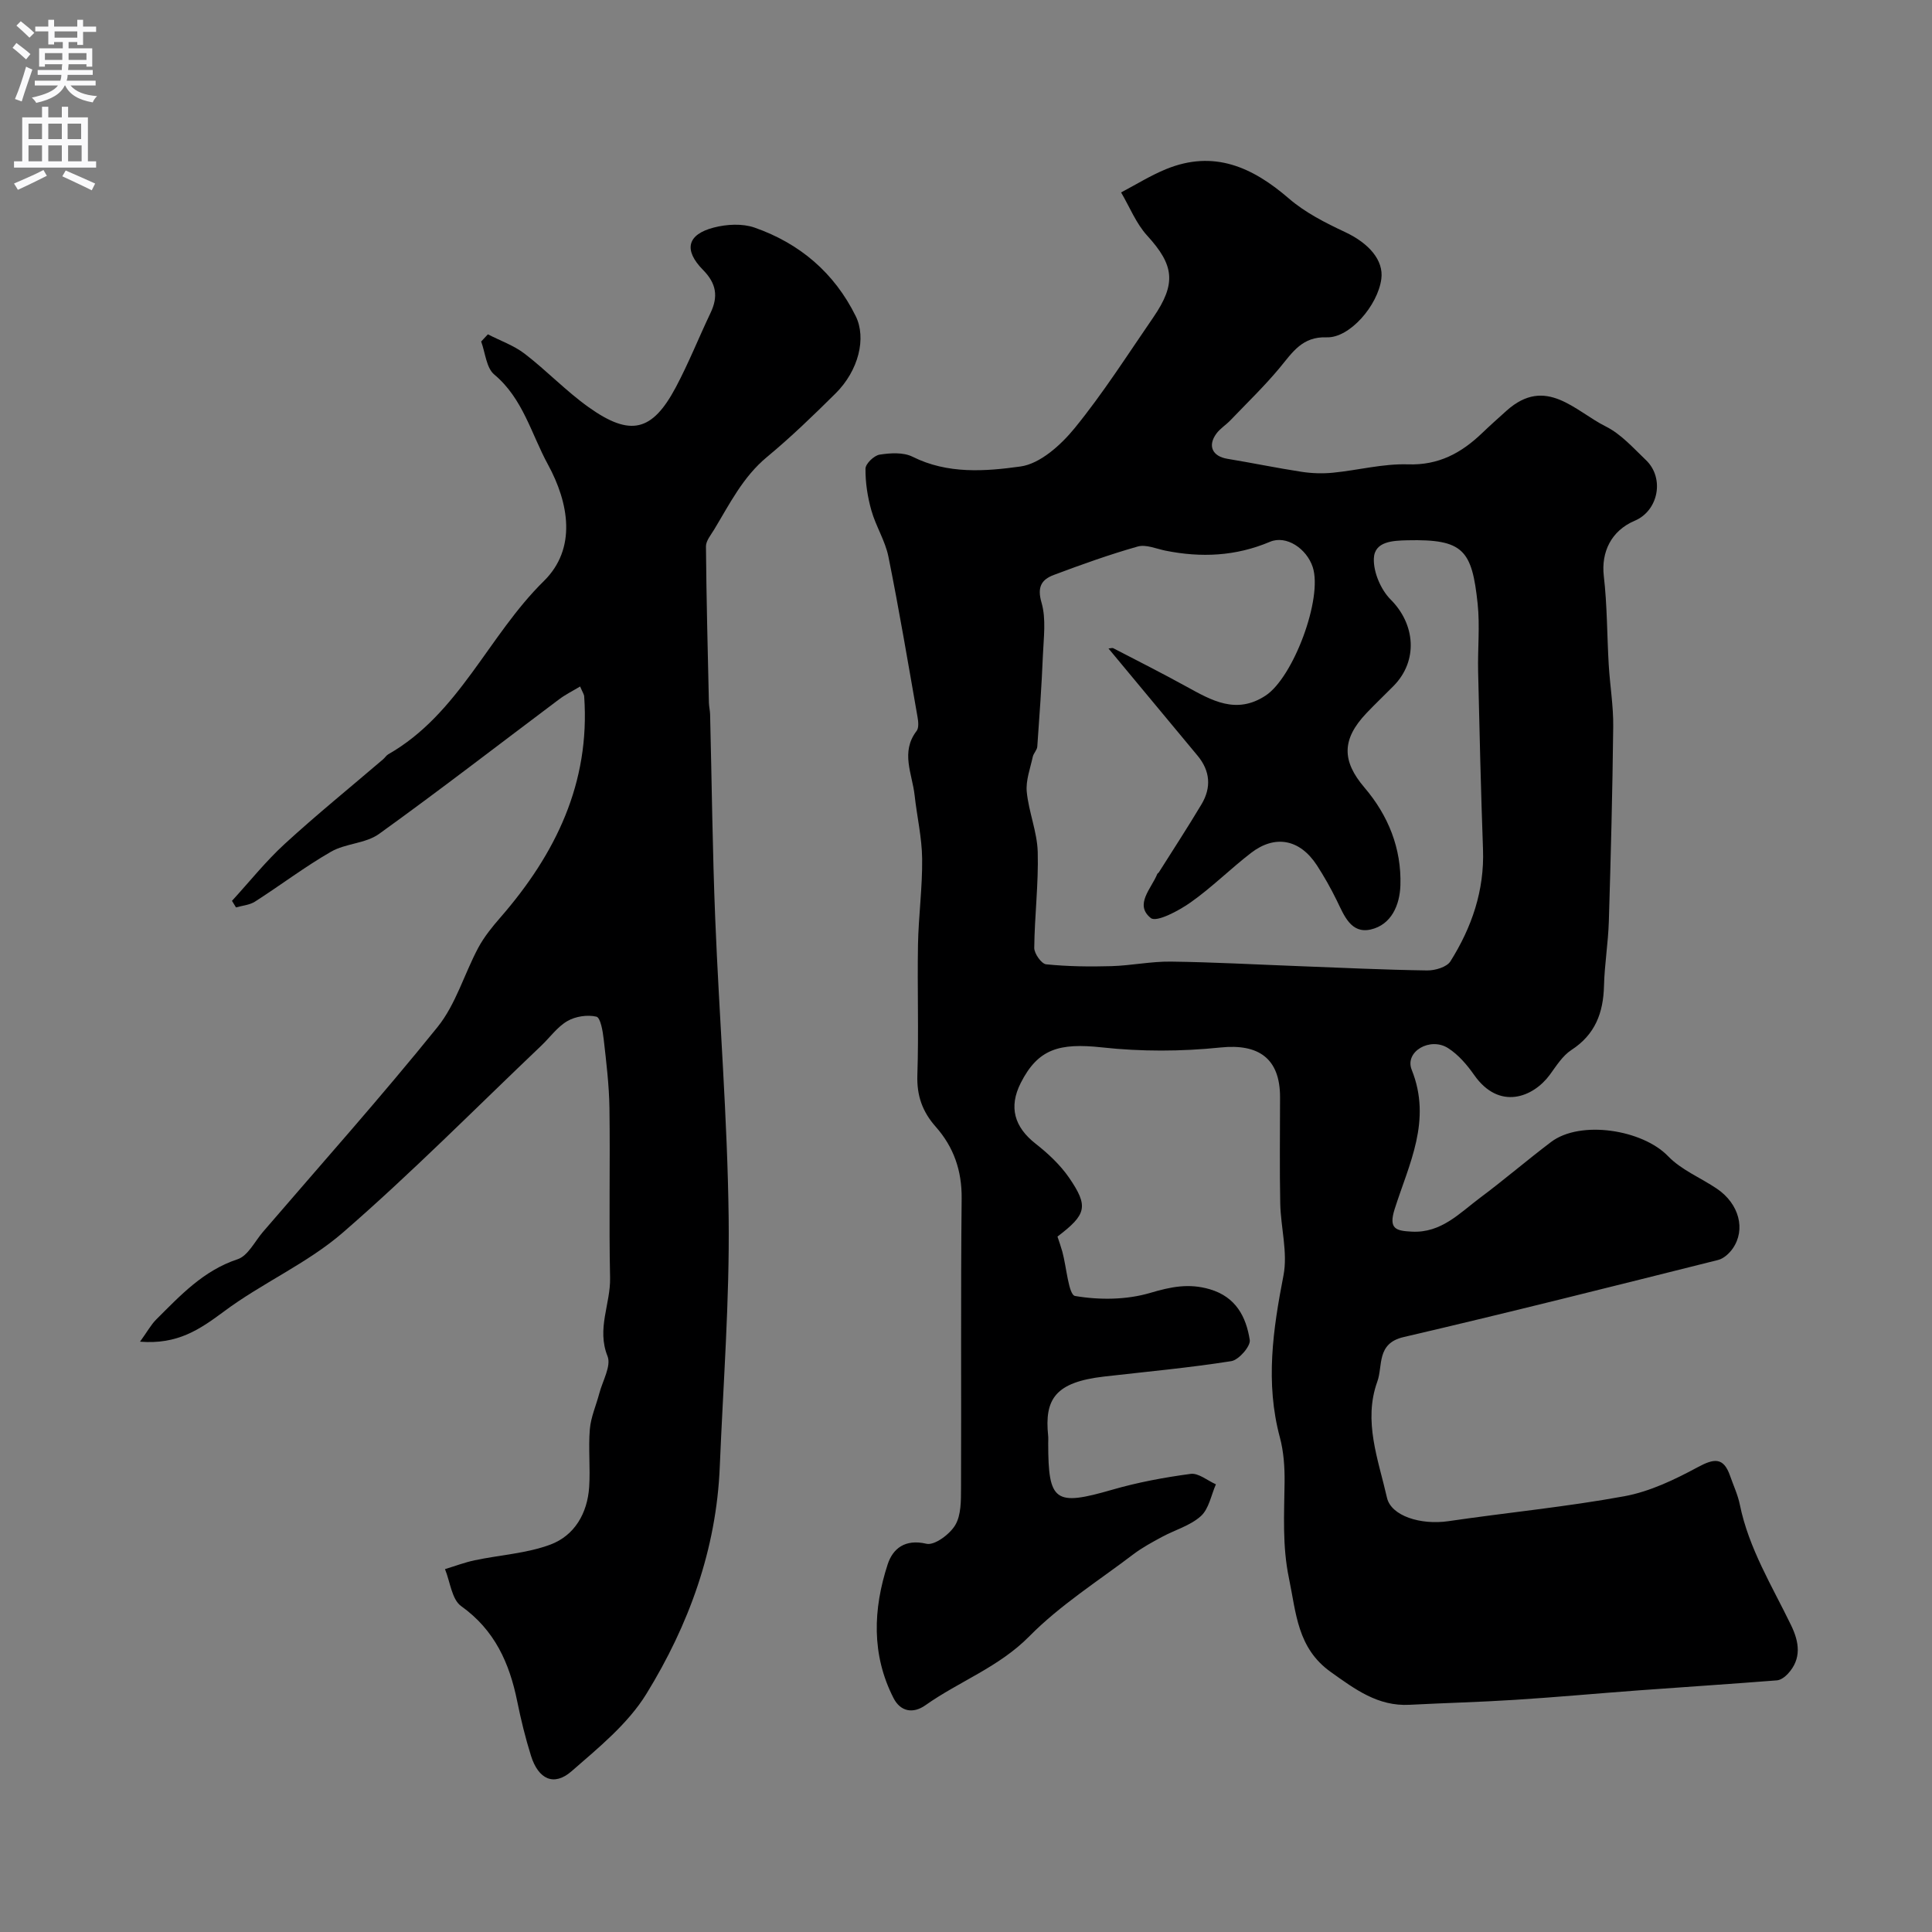
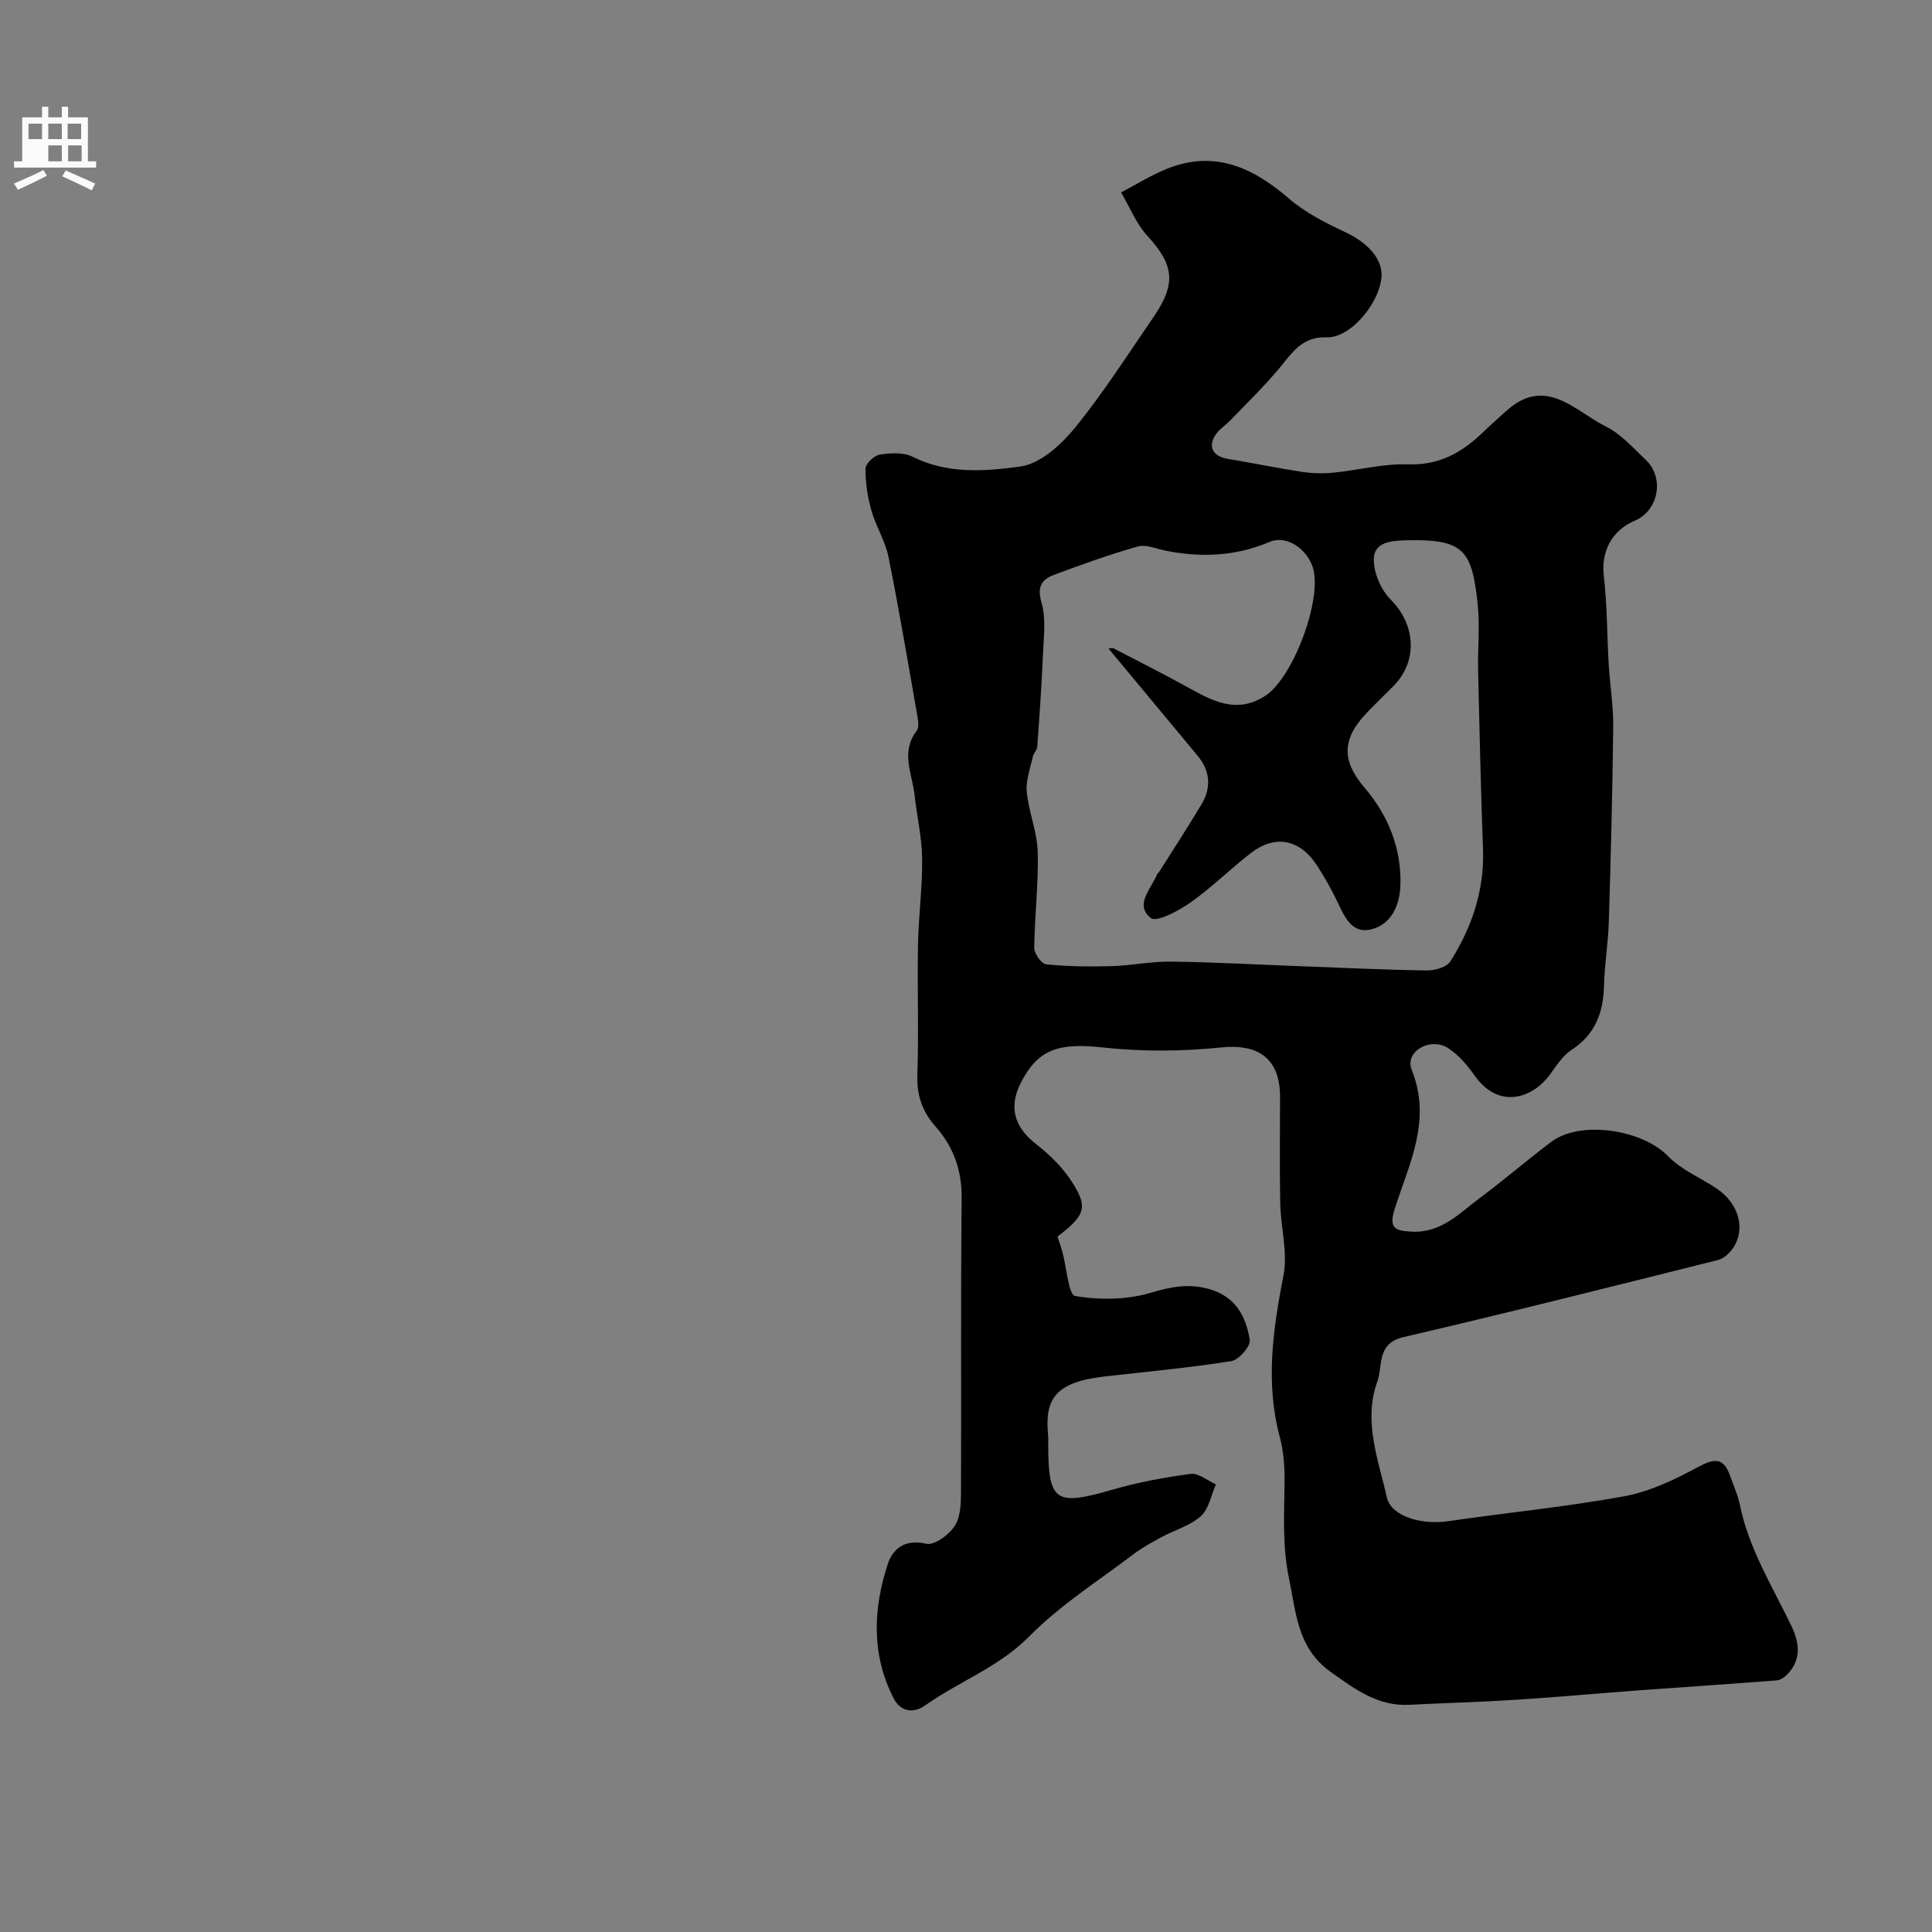
<svg xmlns="http://www.w3.org/2000/svg" enable-background="new 0 0 400 400" viewBox="0 0 400 400">
  <rect x="0" y="0" width="400" height="400" fill="#808080" stroke="none" />
  <path d="m218.94 256.02c.33 1 .71 2.06 1.01 3.14.87 3.2 1.28 8.93 2.64 9.16 5.04.86 10.66.81 15.55-.64 4.29-1.27 8.01-2.03 12.35-.75 5.4 1.59 7.51 5.71 8.26 10.5.2 1.29-2.28 4.14-3.83 4.38-8.73 1.38-17.54 2.18-26.33 3.19-10.06 1.16-12.38 4.62-11.58 12.28.05.49.01 1 .01 1.5 0 12.19 1.4 13.08 13.26 9.65 5.29-1.53 10.78-2.55 16.24-3.28 1.62-.21 3.47 1.39 5.22 2.16-.99 2.25-1.45 5.09-3.12 6.59-2.21 1.99-5.4 2.86-8.1 4.33-2.01 1.09-4.05 2.19-5.86 3.56-7.29 5.54-15.17 10.52-21.54 16.98-6.32 6.41-14.51 9.32-21.52 14.28-2.59 1.83-5.18 1.3-6.6-1.47-4.61-9-4.24-18.44-1.21-27.72 1.06-3.23 3.58-5.29 8.02-4.24 1.67.39 4.83-1.96 5.96-3.86 1.23-2.06 1.19-5.05 1.2-7.64.08-20-.08-39.99.13-59.99.06-5.78-1.66-10.66-5.36-14.84-2.78-3.14-3.95-6.46-3.81-10.71.3-8.99-.03-18 .13-26.99.11-5.94.93-11.87.86-17.8-.05-4.39-1.08-8.76-1.56-13.15-.49-4.43-2.95-8.92.41-13.3.5-.65.36-1.97.19-2.92-1.94-11.07-3.8-22.15-6.02-33.16-.66-3.29-2.61-6.31-3.53-9.58-.79-2.79-1.25-5.76-1.22-8.65.01-1.02 1.77-2.72 2.92-2.9 2.22-.35 4.92-.52 6.82.43 7.25 3.63 15.04 3.04 22.36 2.02 4.07-.57 8.36-4.45 11.2-7.93 5.91-7.25 10.96-15.2 16.28-22.93 4.85-7.06 4.3-10.85-1.26-16.94-2.3-2.52-3.63-5.93-5.4-8.94 3.1-1.63 6.1-3.51 9.33-4.83 9.87-4.03 17.86-.43 25.41 6.09 3.37 2.91 7.54 5.03 11.62 6.94 4.93 2.31 8.03 5.83 7.52 9.7-.72 5.51-6.57 12.28-11.32 12.1-5.08-.19-7.09 3.14-9.74 6.33-3.17 3.81-6.76 7.27-10.2 10.86-.91.95-2.1 1.68-2.88 2.73-1.88 2.55-.83 4.72 2.27 5.23 5.14.85 10.25 1.91 15.4 2.7 2.11.32 4.32.39 6.45.18 5.2-.51 10.39-1.9 15.55-1.73 6.35.21 11.02-2.35 15.31-6.45 1.67-1.6 3.4-3.15 5.12-4.69 8.13-7.24 14.14.12 20.52 3.3 3.15 1.57 5.69 4.46 8.3 6.95 3.91 3.73 2.59 10.49-2.31 12.56-4.89 2.07-6.98 6.51-6.41 11.45.71 6.08.66 12.25 1.02 18.37.25 4.27.98 8.53.93 12.79-.15 13.47-.5 26.93-.91 40.4-.14 4.44-.89 8.86-1 13.29-.14 5.58-1.82 10.08-6.75 13.28-1.84 1.2-3.14 3.32-4.49 5.16-3.43 4.64-10.44 7.42-15.63.03-1.47-2.1-3.26-4.2-5.38-5.56-3.71-2.4-9.08.69-7.56 4.47 4.22 10.52-.58 19.53-3.53 28.83-1.33 4.2.35 4.51 3.58 4.68 6.07.31 9.87-3.85 14.13-7.03 4.99-3.72 9.72-7.79 14.68-11.54 6.06-4.58 18.92-2.56 24.22 2.95 2.74 2.85 6.75 4.46 10.11 6.73 4.6 3.12 6.02 8.46 3.26 12.4-.71 1.01-1.86 2.06-3 2.35-21.69 5.43-43.36 10.9-65.14 15.97-5.65 1.31-4.25 5.96-5.43 9.21-2.96 8.18.2 16.14 2 24.05.85 3.75 6.94 5.7 12.74 4.85 12.13-1.78 24.36-2.95 36.41-5.16 5.28-.97 10.42-3.44 15.2-6.02 3.38-1.82 5.33-2.11 6.69 1.81.69 1.99 1.61 3.93 2.02 5.98 1.85 9.05 6.67 16.81 10.61 24.95 1.68 3.47 2.23 6.93-.69 10.06-.58.62-1.46 1.28-2.25 1.34-9.52.75-19.06 1.37-28.59 2.07-8.53.63-17.06 1.42-25.6 1.96-7.29.47-14.59.65-21.88 1.03-6.54.34-11.25-3.2-16.28-6.78-6.97-4.96-7.17-12.22-8.68-19.44-1.39-6.69-.98-13.24-.9-19.89.03-3.09-.18-6.3-.98-9.27-3.03-11.29-1.43-22.3.75-33.51.92-4.75-.57-9.93-.67-14.92-.15-7.33-.04-14.66-.04-22 0-8.05-4.47-11.09-12.31-10.28-8.11.84-16.46.87-24.56-.02-8.87-.96-13.24.31-16.82 7.37-2.52 4.99-1.33 9.11 3.08 12.57 2.58 2.02 5.09 4.37 6.94 7.05 4.07 5.95 3.6 7.6-2.41 12.18zm10.56-121.76c.39-.02.78-.17 1.02-.04 5.05 2.61 10.12 5.18 15.1 7.92 5.24 2.88 10.32 5.86 16.4 1.88 5.75-3.76 11.89-20.2 9.76-26.63-1.26-3.8-5.45-6.65-8.84-5.22-7.09 3-14.24 3.32-21.63 1.84-1.92-.39-4.05-1.34-5.75-.86-5.87 1.66-11.63 3.73-17.34 5.87-2.54.95-3.55 2.45-2.58 5.76.98 3.38.43 7.27.28 10.92-.26 6.3-.71 12.59-1.16 18.87-.05.73-.78 1.38-.94 2.13-.52 2.41-1.47 4.89-1.24 7.25.41 4.18 2.15 8.27 2.27 12.43.18 6.61-.65 13.24-.72 19.87-.01 1.18 1.5 3.3 2.46 3.4 4.48.45 9.01.51 13.52.38 4.1-.12 8.19-.99 12.28-.94 8.77.11 17.53.6 26.3.93 8.93.34 17.86.77 26.79.9 1.64.02 4.06-.69 4.81-1.88 4.42-7.03 7.06-14.67 6.75-23.18-.44-12.26-.73-24.53-1.01-36.8-.11-4.69.39-9.43-.1-14.07-1.18-11.15-2.96-13.39-14.54-13.13-3.01.07-6.83.21-6.95 3.79-.1 2.83 1.45 6.45 3.49 8.49 5.1 5.1 5.72 12.65.61 17.86-1.87 1.9-3.81 3.73-5.64 5.66-5.13 5.41-5.11 9.88-.4 15.4 4.93 5.78 7.67 12.58 7.44 20.22-.13 4.1-1.87 8.18-6.14 9.16-4.12.94-5.53-2.94-7.05-6.04-1.22-2.49-2.59-4.92-4.1-7.25-3.62-5.55-8.77-6.29-13.6-2.59-4.29 3.3-8.15 7.18-12.57 10.29-2.45 1.73-7.04 4.16-8.22 3.22-3.46-2.77.12-6.09 1.34-9.12.06-.14.26-.22.34-.36 2.96-4.69 5.99-9.33 8.83-14.09 2.06-3.46 1.79-6.9-.83-10.05-6.09-7.34-12.19-14.66-18.44-22.19z" fill="#000001" />
-   <path d="m28.99 277.78c1.54-2.13 2.28-3.52 3.35-4.59 4.99-4.97 9.75-10.13 16.86-12.48 2.14-.71 3.55-3.69 5.25-5.67 12.11-14.09 24.49-27.96 36.15-42.42 3.77-4.68 5.52-10.97 8.42-16.4 1.22-2.27 2.9-4.34 4.61-6.3 11.41-13.12 18.58-27.83 17.32-45.73-.03-.45-.35-.88-.84-2.06-1.55.93-3.03 1.66-4.32 2.63-12.43 9.32-24.71 18.83-37.32 27.9-2.76 1.99-6.92 1.94-9.94 3.68-5.43 3.12-10.46 6.95-15.74 10.33-1.11.71-2.61.82-3.93 1.2-.28-.45-.56-.91-.83-1.36 3.62-3.95 6.99-8.19 10.93-11.8 6.59-6.04 13.55-11.68 20.35-17.5.38-.32.66-.8 1.07-1.04 14.67-8.37 20.69-24.54 32.21-35.86 6.89-6.77 5.18-16.21.85-24.15-3.44-6.3-5.16-13.65-11.11-18.62-1.65-1.38-1.85-4.5-2.71-6.83.46-.5.93-1 1.39-1.49 2.56 1.32 5.38 2.3 7.62 4.02 4.56 3.5 8.56 7.73 13.23 11.06 8.64 6.16 13.17 5.07 18.06-4.12 2.66-5 4.76-10.3 7.2-15.42 1.61-3.38 1.2-6.07-1.56-8.87-4.09-4.15-3.27-7.36 2.23-8.78 2.66-.69 5.9-.87 8.43.01 9.34 3.27 16.51 9.34 20.95 18.34 2.24 4.54.6 11.26-4.18 16-4.58 4.54-9.23 9.04-14.19 13.15-4.99 4.13-7.73 9.72-10.95 15.04-.67 1.11-1.7 2.33-1.69 3.48.09 10.78.37 21.56.61 32.34.02.82.23 1.63.25 2.45.35 14.1.49 28.2 1.06 42.29.83 20.64 2.53 41.26 2.78 61.9.2 17.19-1.13 34.39-1.84 51.59-.7 17.07-6.4 32.72-15.2 47.01-3.81 6.19-9.9 11.14-15.5 16.02-3.63 3.16-6.85 1.67-8.38-3.2-1.16-3.7-2.09-7.5-2.86-11.31-1.61-7.92-4.66-14.74-11.6-19.69-1.95-1.39-2.28-5.05-3.35-7.66 2.05-.62 4.06-1.39 6.15-1.83 5.24-1.11 10.76-1.41 15.7-3.26 4.97-1.87 7.64-6.47 8-11.9.26-3.98-.19-8.01.14-11.98.21-2.51 1.31-4.94 1.96-7.42.68-2.59 2.51-5.68 1.7-7.7-2.28-5.68.64-10.82.53-16.21-.25-11.71.03-23.43-.13-35.14-.07-4.76-.65-9.52-1.19-14.26-.19-1.67-.66-4.48-1.51-4.68-1.86-.44-4.33-.07-6.01.91-2.09 1.21-3.61 3.39-5.42 5.11-13.62 12.96-26.86 26.36-41.05 38.67-7.4 6.42-16.79 10.47-24.69 16.39-4.94 3.65-9.52 6.84-17.32 6.21z" fill="#000001" />
  <g fill="#fafafb">
-     <path d="m2.6 9.9.8-1c.9.7 1.9 1.4 2.9 2.3l-.9 1.1c-1.1-1-2-1.8-2.8-2.4zm.5 10.6c.9-2.1 1.6-4.3 2.3-6.7.4.2.8.4 1.3.6-.7 2.1-1.5 4.3-2.2 6.6zm.3-15.2.9-.9c1 .8 2 1.6 2.8 2.4l-1 1c-.9-.9-1.8-1.7-2.7-2.5zm12.6-1.2h1.2v1.4h2.7v1.1h-2.7v2.7h-1.2v-.6h-1.8v1.3h4.9v3.8h-1.2v-.5h-3.7c0 .4-.1.9-.1 1.2h5.1v1h-5.2c0 .5-.1.9-.2 1.2h6v1h-5.2c1.1 1.3 2.9 2 5.5 2.2-.4.4-.7.8-.9 1.3-2.9-.5-4.8-1.6-5.7-3.5h-.1c-.8 1.7-2.7 2.9-5.9 3.6-.2-.4-.6-.8-.9-1.1 2.8-.6 4.6-1.4 5.4-2.5h-4.8v-1h5.3c.1-.3.2-.7.2-1.2h-4.9v-1h5c0-.4 0-.8.1-1.2h-3.6v.5h-1.2v-3.8h4.9v-1.3h-1.8v.5h-1.2v-2.7h-2.7v-1h2.7v-1.4h1.2v1.4h4.8zm-6.7 8.3h3.6c0-.4 0-.9 0-1.4h-3.6zm1.9-4.6h4.8v-1.3h-4.7v1.3zm6.7 3.2h-3.7v1.4h3.7v-2.4z" />
-     <path d="m8.7 22.1h1.3v2.2h2.8v-2.2h1.3v2.2h4.1v9.1h1.7v1.3h-17v-1.3h1.7v-9.1h4.1zm.3 13.1.7 1.2c-1.8.9-3.8 1.9-6 2.9-.2-.4-.5-.8-.8-1.3 2.3-1 4.4-1.9 6.1-2.8zm-3.1-6.4h2.8v-3.2h-2.8zm0 4.6h2.8v-3.3h-2.8zm4.1-4.6h2.8v-3.2h-2.8zm0 4.6h2.8v-3.3h-2.8zm3.6 1.9c2.1.9 4.1 1.8 6.1 2.7l-.7 1.4c-2.2-1.1-4.2-2-6.1-2.9zm3.2-9.7h-2.8v3.2h2.8zm-2.7 7.8h2.8v-3.3h-2.8z" />
+     <path d="m8.7 22.1h1.3v2.2h2.8v-2.2h1.3v2.2h4.1v9.1h1.7v1.3h-17v-1.3h1.7v-9.1h4.1zm.3 13.1.7 1.2c-1.8.9-3.8 1.9-6 2.9-.2-.4-.5-.8-.8-1.3 2.3-1 4.4-1.9 6.1-2.8zm-3.1-6.4h2.8v-3.2h-2.8zm0 4.6h2.8h-2.8zm4.1-4.6h2.8v-3.2h-2.8zm0 4.6h2.8v-3.3h-2.8zm3.6 1.9c2.1.9 4.1 1.8 6.1 2.7l-.7 1.4c-2.2-1.1-4.2-2-6.1-2.9zm3.2-9.7h-2.8v3.2h2.8zm-2.7 7.8h2.8v-3.3h-2.8z" />
  </g>
</svg>